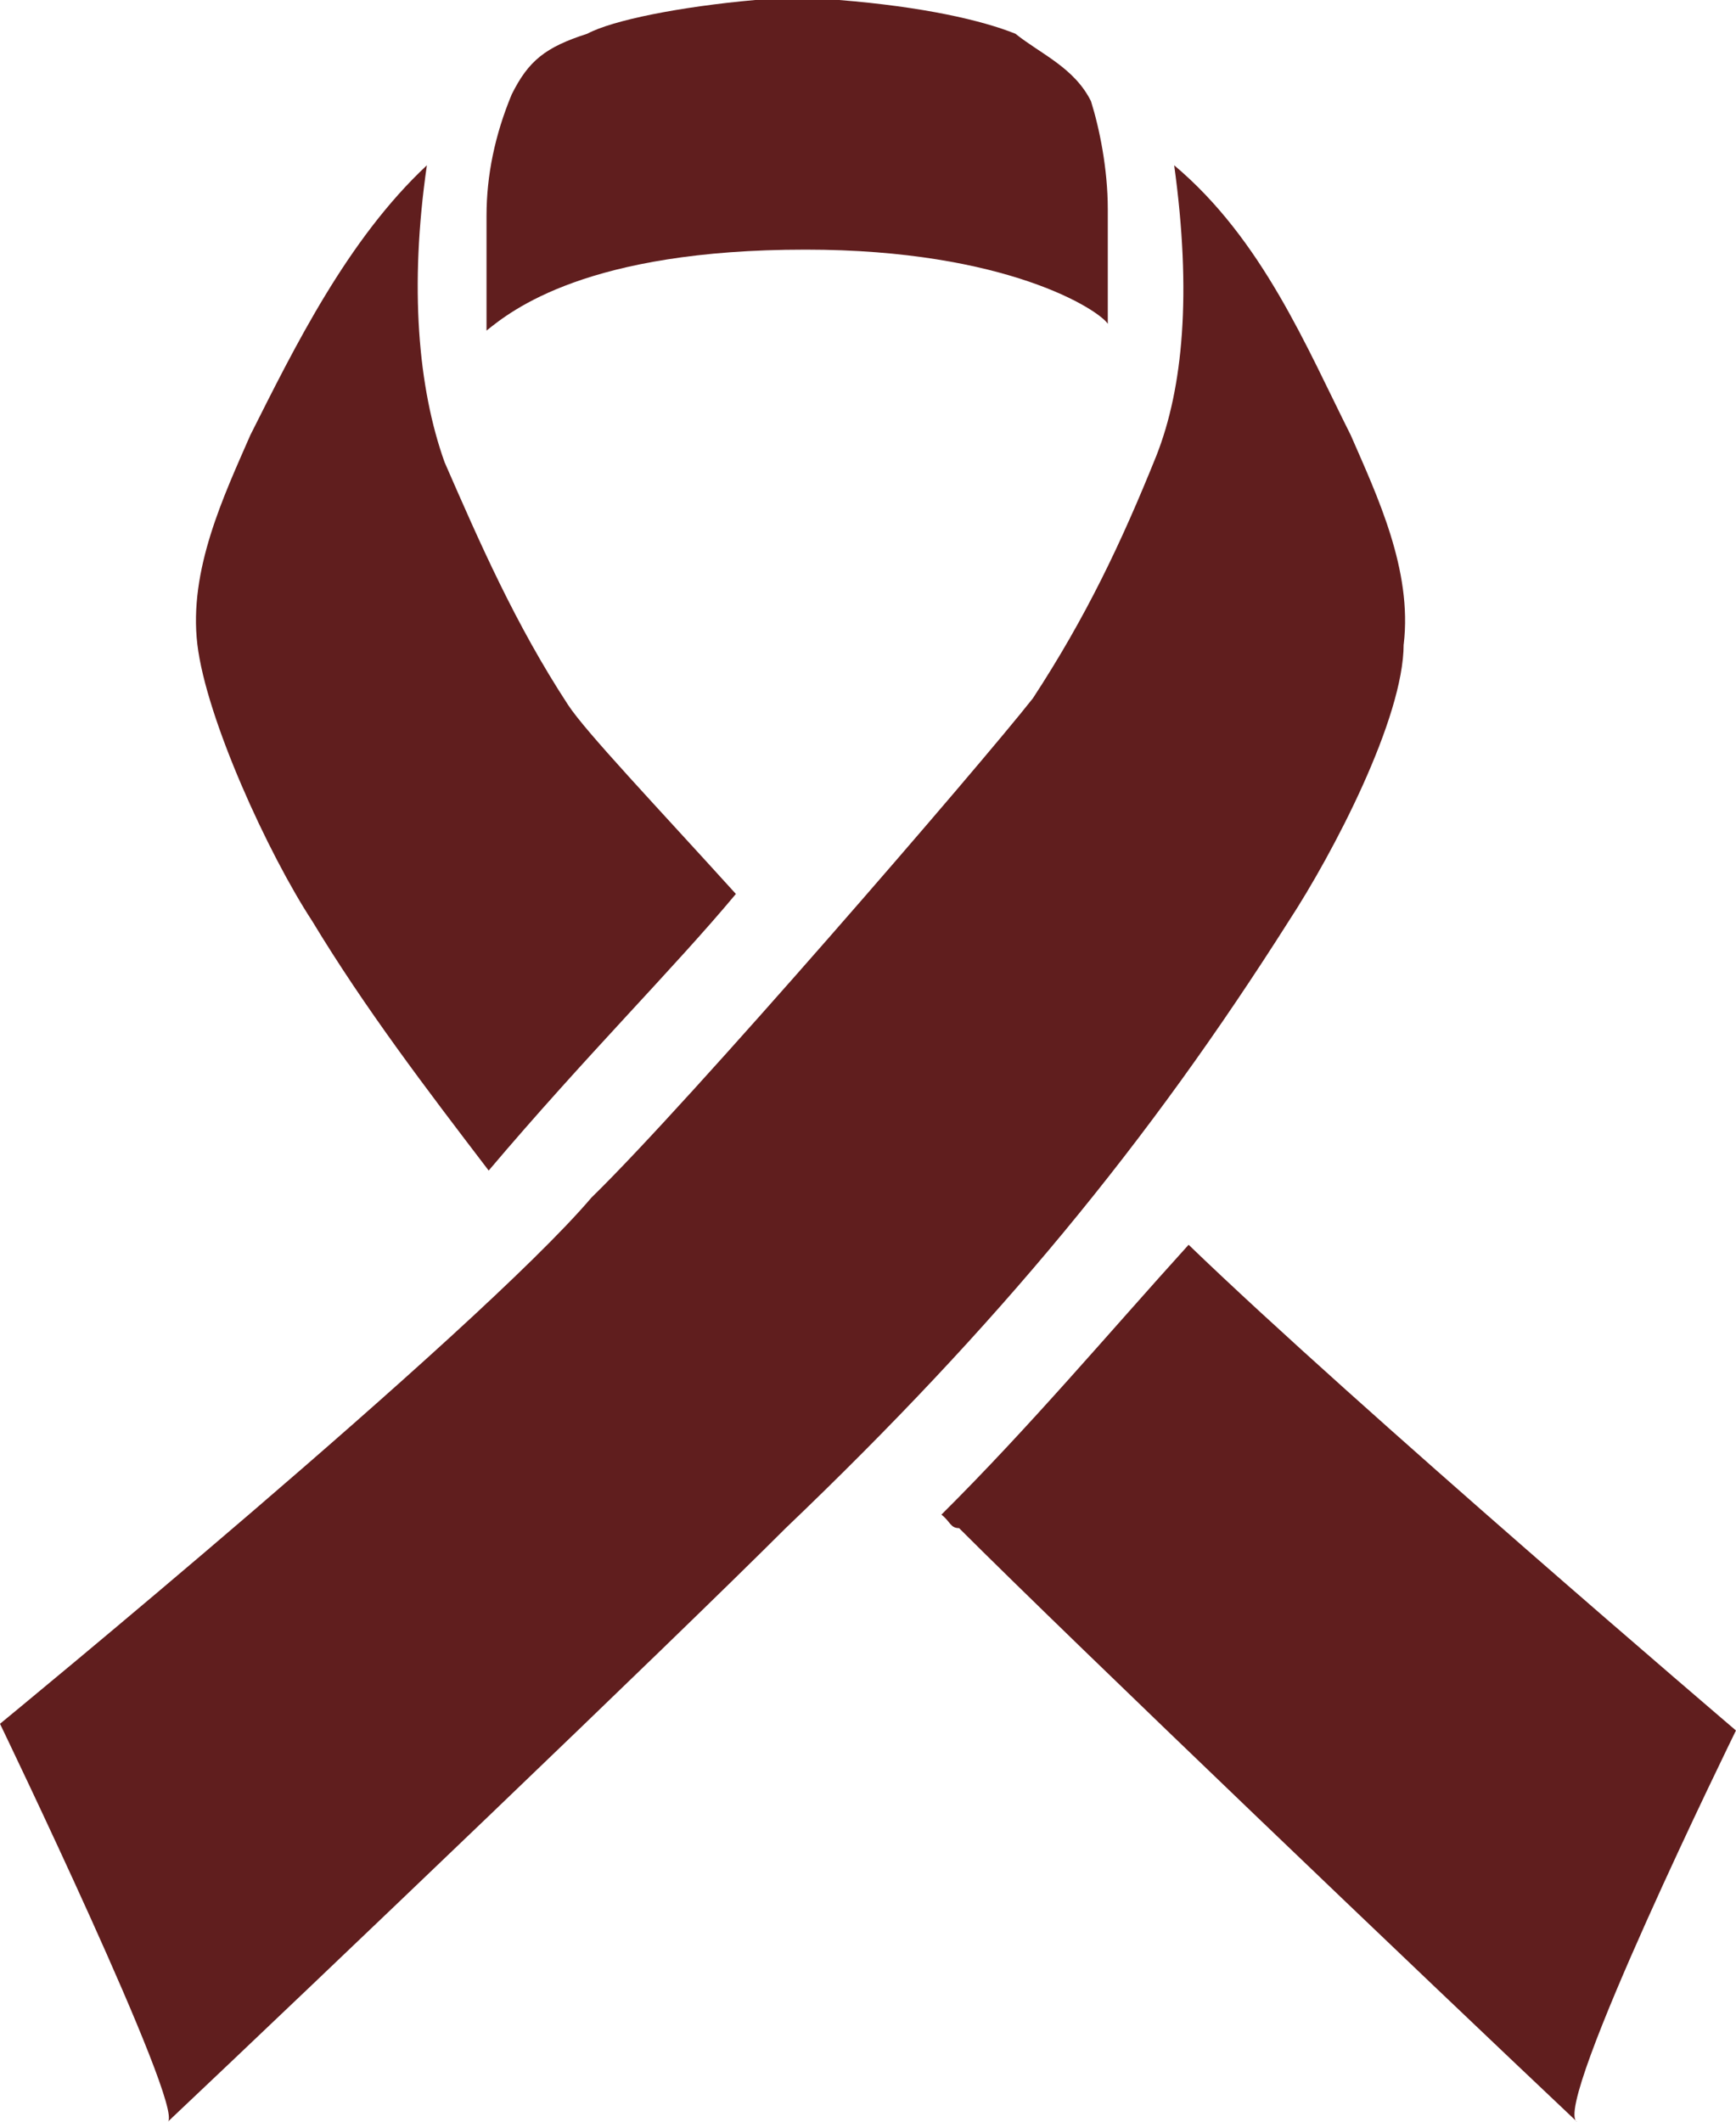
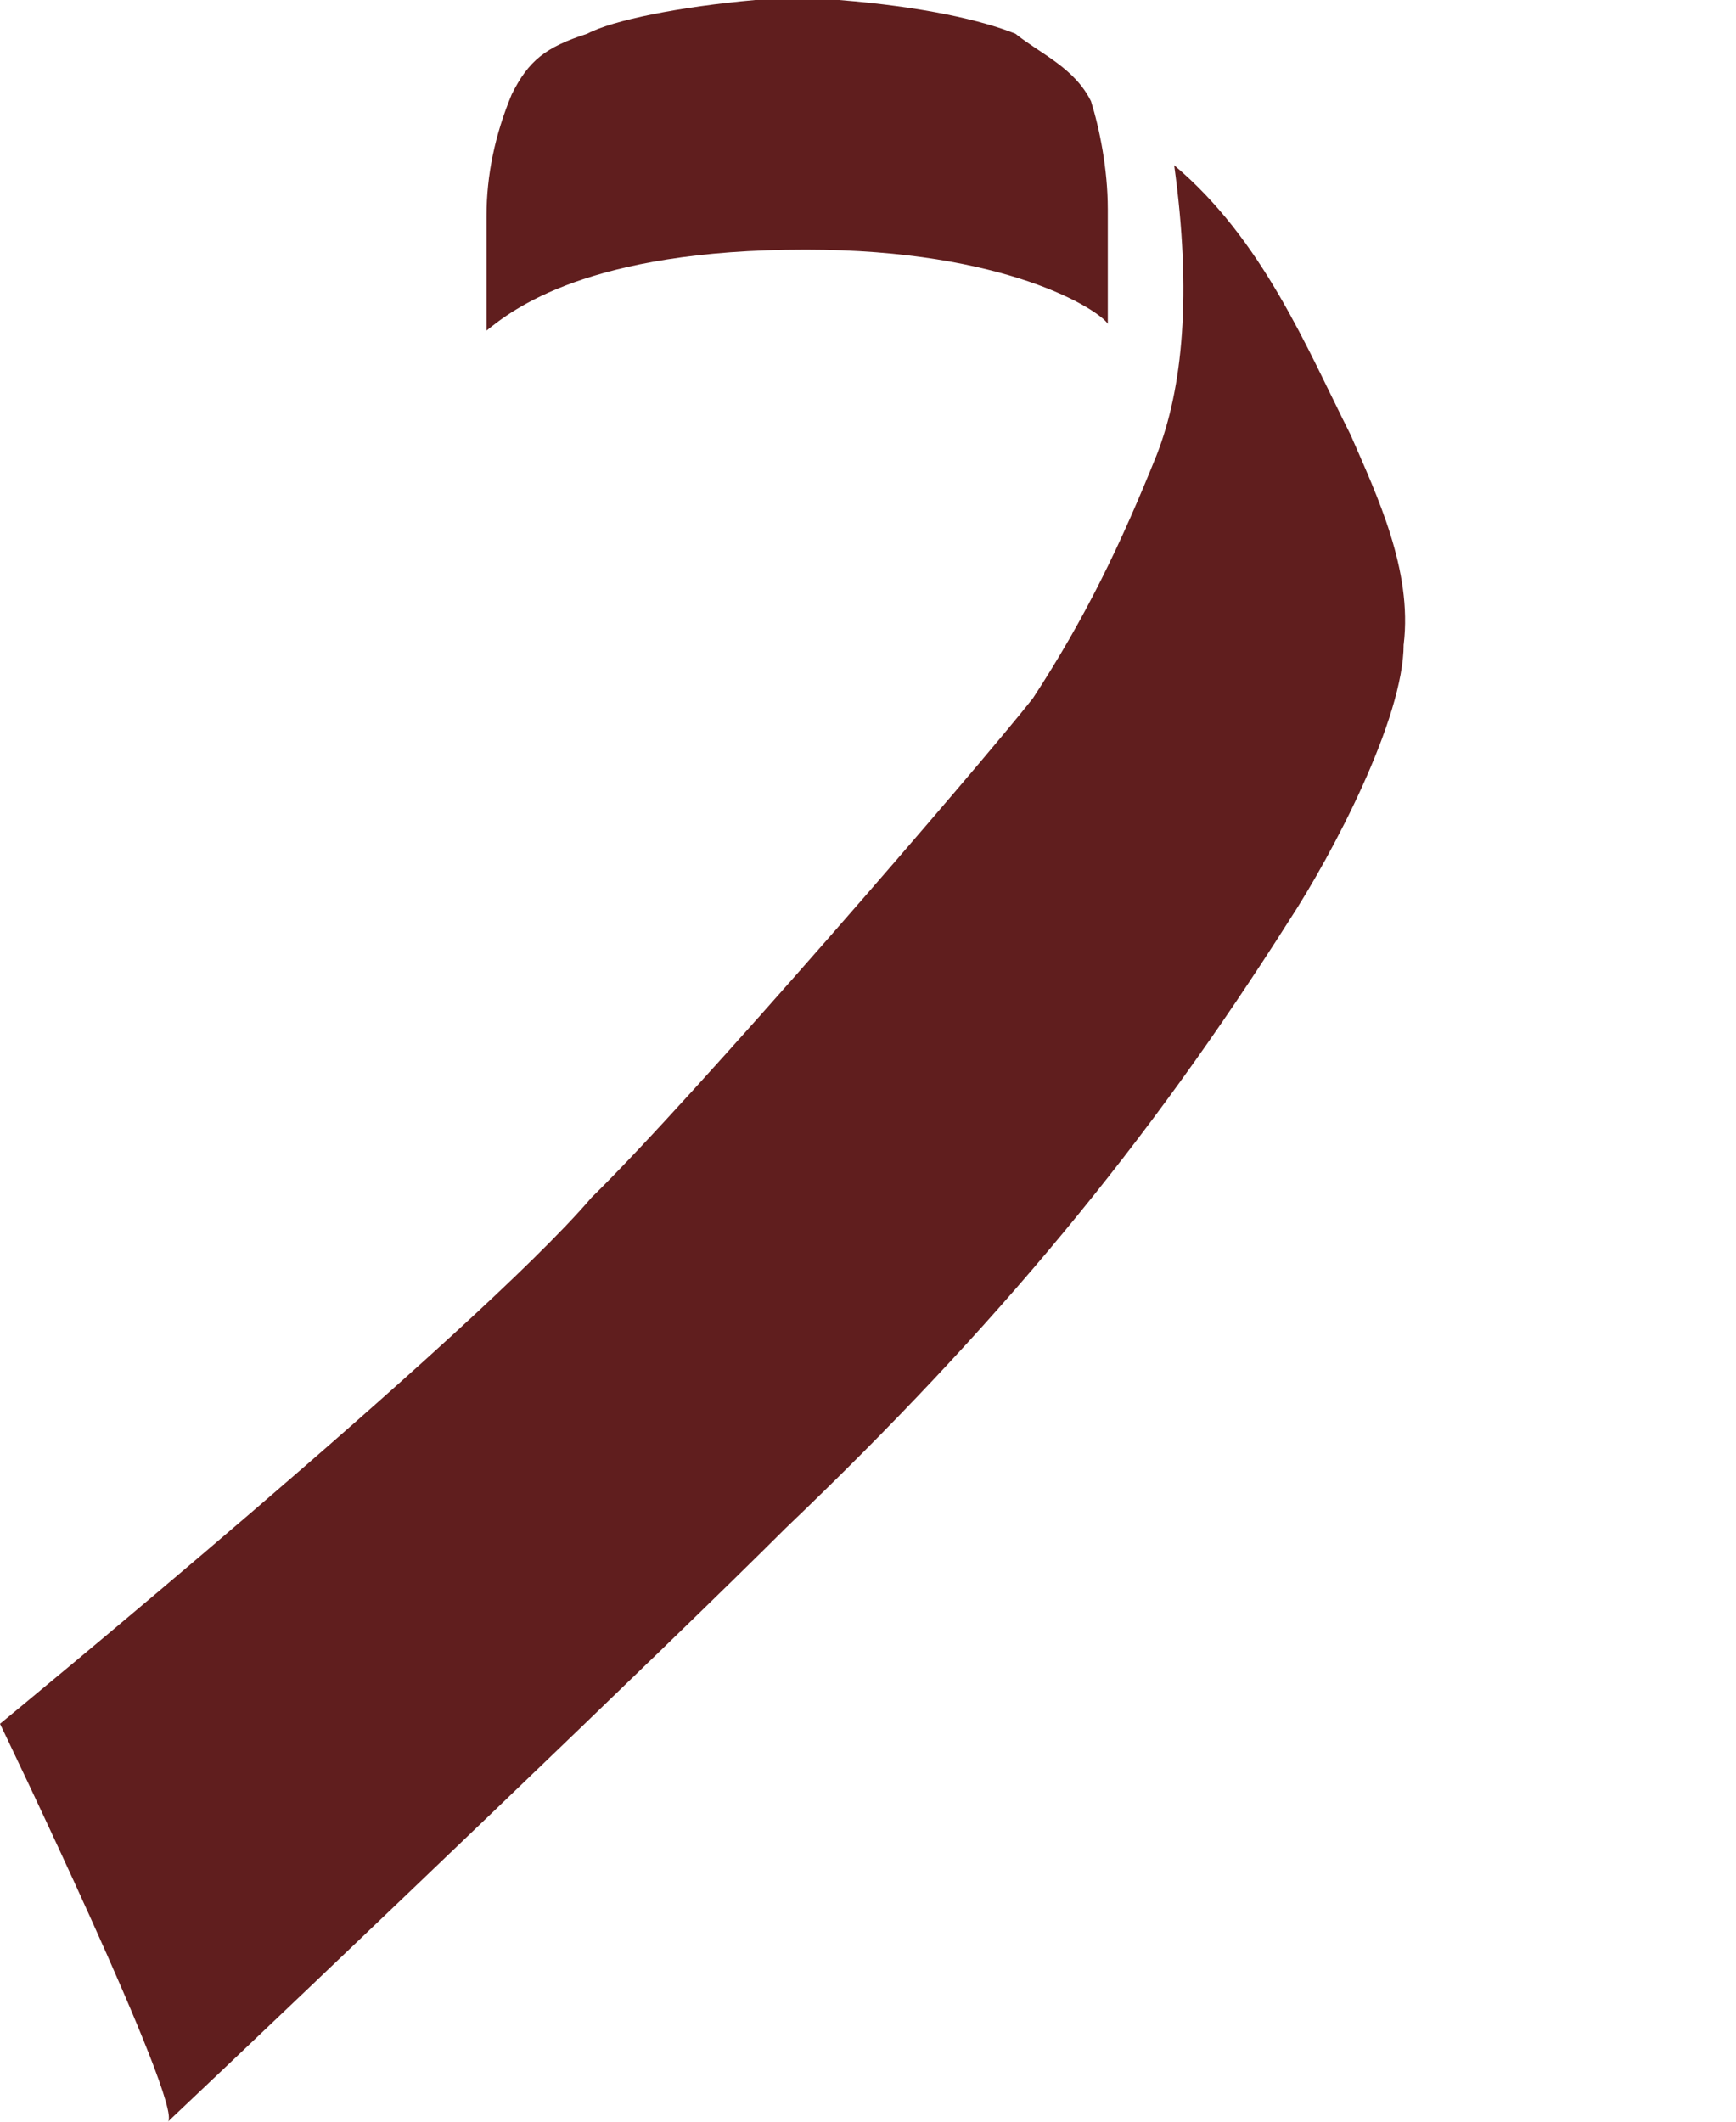
<svg xmlns="http://www.w3.org/2000/svg" id="a" width="25.73" height="31.45" viewBox="0 0 25.73 31.45">
  <defs>
    <style>.b{fill:#601e1e;}</style>
  </defs>
  <path class="b" d="M11.94,3.7c2.986,0,4.355,.9,4.479,1.1v-1.7c0-.6-.124-1.2-.249-1.6-.249-.5-.747-.7-1.12-1-.498-.2-1.369-.4-2.613-.5h-1.244c-1.12,.1-2.115,.3-2.489,.5-.622,.2-.871,.4-1.12,.9-.249,.6-.373,1.2-.373,1.8v1.7c.373-.3,1.493-1.2,4.728-1.2Z" />
  <path class="b" d="M20.805,9.55c.131-1.1-.393-2.2-.785-3.1-.654-1.3-1.308-2.9-2.617-4,.262,1.9,.131,3.3-.262,4.3-.523,1.3-1.047,2.4-1.832,3.6-.785,1-5.103,6-6.542,7.4-1.701,2-8.767,7.8-8.767,7.8,0,0,2.748,5.7,2.486,5.9,2.224-2.1,7.458-7.1,9.159-8.8,3.14-3,5.365-5.7,7.458-9,.654-1,1.701-3,1.701-4.1Z" />
-   <path class="b" d="M25.73,25.65s-5.626-4.8-8.113-7.2c-1.178,1.3-2.355,2.7-3.664,4,.131,.1,.131,.2,.262,.2,1.701,1.7,6.935,6.7,9.159,8.8-.393-.2,2.355-5.8,2.355-5.8Z" />
-   <path class="b" d="M4.626,13.65c.785,1.3,1.701,2.5,2.617,3.7,1.439-1.7,2.748-3,3.664-4.1-1.178-1.3-2.224-2.4-2.486-2.8-.785-1.2-1.308-2.4-1.832-3.6-.393-1.1-.523-2.6-.262-4.4-1.178,1.1-1.963,2.7-2.617,4-.393,.9-.916,2-.785,3.1s1.047,3.1,1.701,4.1Z" />
</svg>